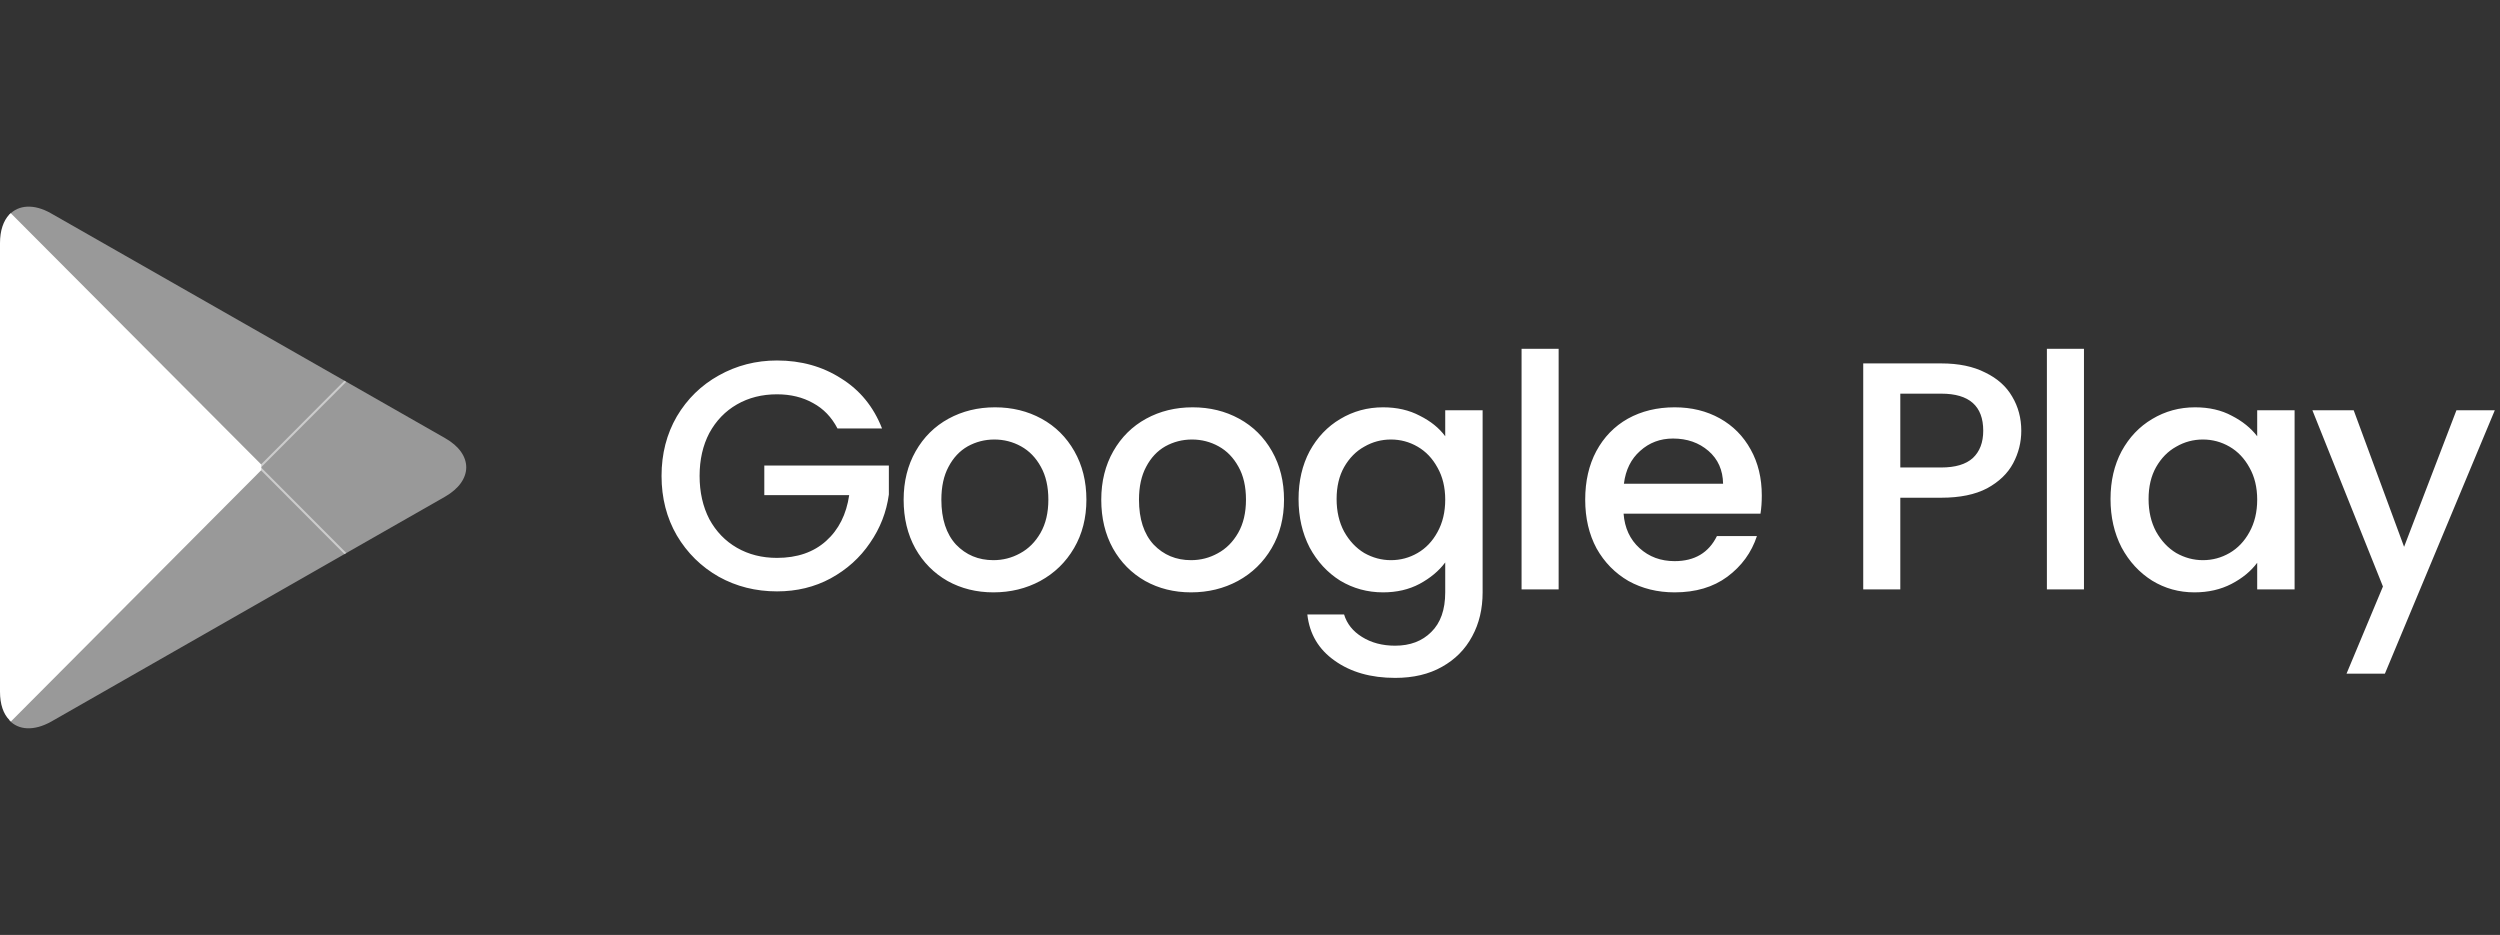
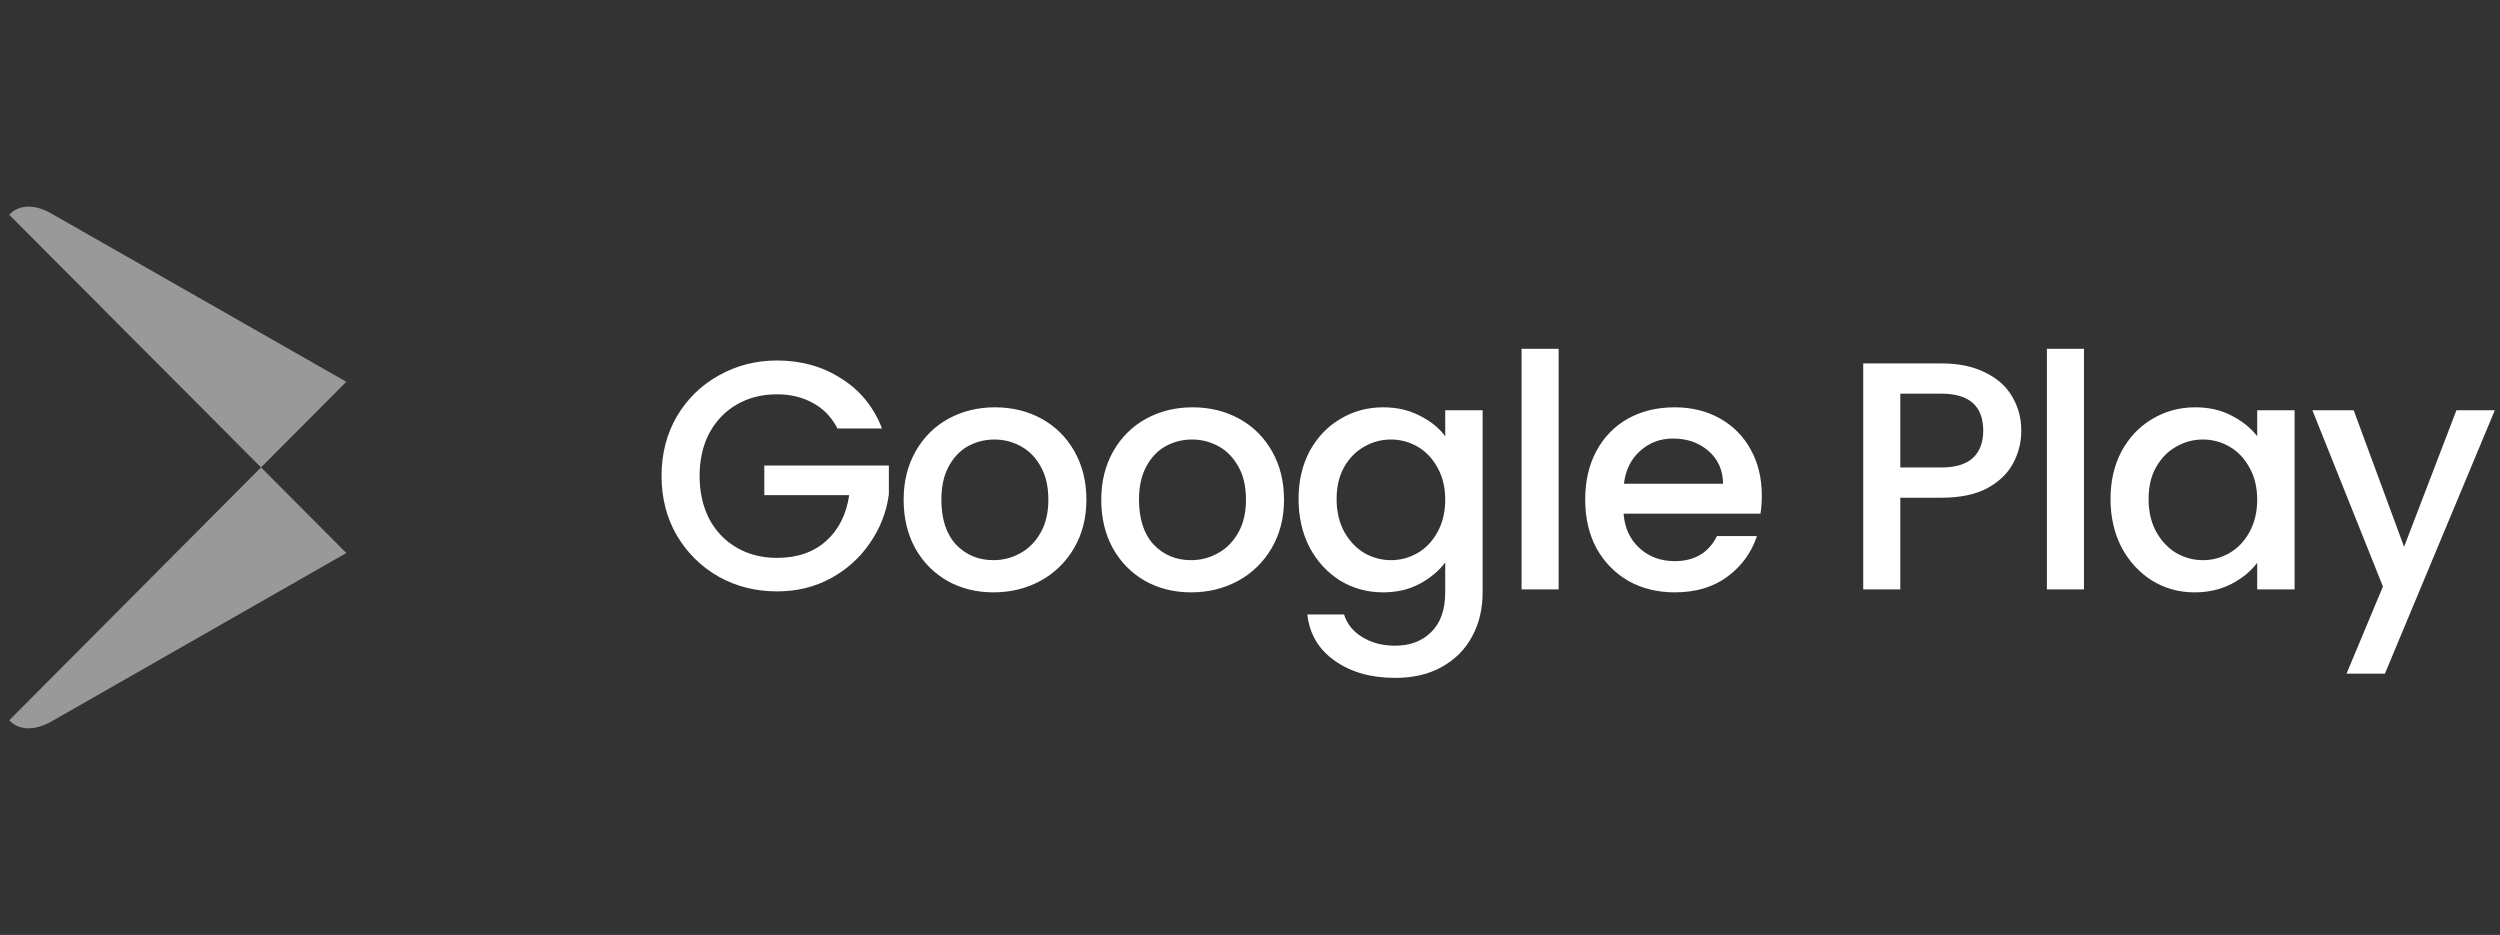
<svg xmlns="http://www.w3.org/2000/svg" width="123" height="46" viewBox="0 0 123 46" fill="none">
  <rect x="0" y="0" width="123" height="46" fill="#333333" stroke="none" />
-   <path fill-rule="evenodd" clip-rule="evenodd" d="M0.454 10.556C0.166 10.867 0 11.342 0 11.964V34.03C0 34.653 0.166 35.128 0.463 35.426L0.54 35.494L12.853 23.131V22.854L0.53 10.489L0.454 10.556Z" fill="white" />
-   <path opacity="0.5" fill-rule="evenodd" clip-rule="evenodd" d="M16.949 27.264L12.843 23.14V22.852L16.949 18.728L17.039 18.783L21.896 21.555C23.287 22.341 23.287 23.64 21.896 24.437L17.039 27.209L16.949 27.264Z" fill="white" />
  <path opacity="0.5" fill-rule="evenodd" clip-rule="evenodd" d="M17.039 27.209L12.843 22.996L0.454 35.437C0.907 35.924 1.668 35.979 2.518 35.504L17.039 27.209Z" fill="white" />
  <path opacity="0.5" fill-rule="evenodd" clip-rule="evenodd" d="M17.039 18.783L2.518 10.501C1.668 10.013 0.905 10.08 0.454 10.568L12.843 22.996L17.039 18.783Z" fill="white" />
  <path d="M41.204 21.08C40.916 20.525 40.516 20.109 40.004 19.832C39.492 19.544 38.9 19.4 38.228 19.4C37.492 19.4 36.836 19.565 36.26 19.896C35.684 20.227 35.231 20.696 34.9 21.304C34.58 21.912 34.42 22.616 34.42 23.416C34.42 24.216 34.58 24.925 34.9 25.544C35.231 26.152 35.684 26.621 36.26 26.952C36.836 27.283 37.492 27.448 38.228 27.448C39.22 27.448 40.026 27.171 40.644 26.616C41.263 26.061 41.642 25.309 41.78 24.36H37.604V22.904H43.732V24.328C43.615 25.192 43.306 25.987 42.804 26.712C42.313 27.437 41.668 28.019 40.868 28.456C40.079 28.883 39.199 29.096 38.228 29.096C37.183 29.096 36.228 28.856 35.364 28.376C34.5 27.885 33.812 27.208 33.3 26.344C32.799 25.48 32.548 24.504 32.548 23.416C32.548 22.328 32.799 21.352 33.3 20.488C33.812 19.624 34.5 18.952 35.364 18.472C36.239 17.981 37.194 17.736 38.228 17.736C39.412 17.736 40.463 18.029 41.38 18.616C42.308 19.192 42.98 20.013 43.396 21.08H41.204ZM48.875 29.144C48.043 29.144 47.291 28.957 46.619 28.584C45.947 28.2 45.419 27.667 45.035 26.984C44.651 26.291 44.459 25.491 44.459 24.584C44.459 23.688 44.657 22.893 45.051 22.2C45.446 21.507 45.984 20.973 46.667 20.6C47.35 20.227 48.112 20.04 48.955 20.04C49.798 20.04 50.56 20.227 51.243 20.6C51.926 20.973 52.465 21.507 52.859 22.2C53.254 22.893 53.451 23.688 53.451 24.584C53.451 25.48 53.248 26.275 52.843 26.968C52.438 27.661 51.883 28.2 51.179 28.584C50.486 28.957 49.718 29.144 48.875 29.144ZM48.875 27.56C49.344 27.56 49.782 27.448 50.187 27.224C50.603 27 50.939 26.664 51.195 26.216C51.451 25.768 51.579 25.224 51.579 24.584C51.579 23.944 51.456 23.405 51.211 22.968C50.966 22.52 50.641 22.184 50.235 21.96C49.83 21.736 49.392 21.624 48.923 21.624C48.454 21.624 48.017 21.736 47.611 21.96C47.217 22.184 46.902 22.52 46.667 22.968C46.432 23.405 46.315 23.944 46.315 24.584C46.315 25.533 46.555 26.269 47.035 26.792C47.526 27.304 48.139 27.56 48.875 27.56ZM58.598 29.144C57.766 29.144 57.014 28.957 56.342 28.584C55.67 28.2 55.142 27.667 54.758 26.984C54.374 26.291 54.182 25.491 54.182 24.584C54.182 23.688 54.38 22.893 54.774 22.2C55.169 21.507 55.708 20.973 56.39 20.6C57.073 20.227 57.836 20.04 58.678 20.04C59.521 20.04 60.284 20.227 60.966 20.6C61.649 20.973 62.188 21.507 62.582 22.2C62.977 22.893 63.174 23.688 63.174 24.584C63.174 25.48 62.972 26.275 62.566 26.968C62.161 27.661 61.606 28.2 60.902 28.584C60.209 28.957 59.441 29.144 58.598 29.144ZM58.598 27.56C59.068 27.56 59.505 27.448 59.91 27.224C60.326 27 60.662 26.664 60.918 26.216C61.174 25.768 61.302 25.224 61.302 24.584C61.302 23.944 61.18 23.405 60.934 22.968C60.689 22.52 60.364 22.184 59.958 21.96C59.553 21.736 59.116 21.624 58.646 21.624C58.177 21.624 57.74 21.736 57.334 21.96C56.94 22.184 56.625 22.52 56.39 22.968C56.156 23.405 56.038 23.944 56.038 24.584C56.038 25.533 56.278 26.269 56.758 26.792C57.249 27.304 57.862 27.56 58.598 27.56ZM68.049 20.04C68.732 20.04 69.335 20.179 69.857 20.456C70.391 20.723 70.807 21.059 71.105 21.464V20.184H72.945V29.144C72.945 29.955 72.775 30.675 72.433 31.304C72.092 31.944 71.596 32.445 70.945 32.808C70.305 33.171 69.537 33.352 68.641 33.352C67.447 33.352 66.455 33.069 65.665 32.504C64.876 31.949 64.428 31.192 64.321 30.232H66.129C66.268 30.691 66.561 31.059 67.009 31.336C67.468 31.624 68.012 31.768 68.641 31.768C69.377 31.768 69.969 31.544 70.417 31.096C70.876 30.648 71.105 29.997 71.105 29.144V27.672C70.796 28.088 70.375 28.44 69.841 28.728C69.319 29.005 68.721 29.144 68.049 29.144C67.281 29.144 66.577 28.952 65.937 28.568C65.308 28.173 64.807 27.629 64.433 26.936C64.071 26.232 63.889 25.437 63.889 24.552C63.889 23.667 64.071 22.883 64.433 22.2C64.807 21.517 65.308 20.989 65.937 20.616C66.577 20.232 67.281 20.04 68.049 20.04ZM71.105 24.584C71.105 23.976 70.977 23.448 70.721 23C70.476 22.552 70.151 22.211 69.745 21.976C69.34 21.741 68.903 21.624 68.433 21.624C67.964 21.624 67.527 21.741 67.121 21.976C66.716 22.2 66.385 22.536 66.129 22.984C65.884 23.421 65.761 23.944 65.761 24.552C65.761 25.16 65.884 25.693 66.129 26.152C66.385 26.611 66.716 26.963 67.121 27.208C67.537 27.443 67.975 27.56 68.433 27.56C68.903 27.56 69.34 27.443 69.745 27.208C70.151 26.973 70.476 26.632 70.721 26.184C70.977 25.725 71.105 25.192 71.105 24.584ZM76.685 17.16V29H74.861V17.16H76.685ZM86.68 24.376C86.68 24.707 86.659 25.005 86.616 25.272H79.88C79.933 25.976 80.195 26.541 80.664 26.968C81.133 27.395 81.709 27.608 82.392 27.608C83.373 27.608 84.067 27.197 84.472 26.376H86.44C86.173 27.187 85.688 27.853 84.984 28.376C84.291 28.888 83.427 29.144 82.392 29.144C81.549 29.144 80.792 28.957 80.12 28.584C79.459 28.2 78.936 27.667 78.552 26.984C78.179 26.291 77.992 25.491 77.992 24.584C77.992 23.677 78.173 22.883 78.536 22.2C78.909 21.507 79.427 20.973 80.088 20.6C80.76 20.227 81.528 20.04 82.392 20.04C83.224 20.04 83.965 20.221 84.616 20.584C85.267 20.947 85.773 21.459 86.136 22.12C86.499 22.771 86.68 23.523 86.68 24.376ZM84.776 23.8C84.765 23.128 84.525 22.589 84.056 22.184C83.587 21.779 83.005 21.576 82.312 21.576C81.683 21.576 81.144 21.779 80.696 22.184C80.248 22.579 79.981 23.117 79.896 23.8H84.776ZM99.447 21.192C99.447 21.757 99.314 22.291 99.047 22.792C98.781 23.293 98.354 23.704 97.767 24.024C97.18 24.333 96.428 24.488 95.511 24.488H93.495V29H91.671V17.88H95.511C96.365 17.88 97.085 18.029 97.671 18.328C98.269 18.616 98.711 19.011 98.999 19.512C99.298 20.013 99.447 20.573 99.447 21.192ZM95.511 23C96.204 23 96.722 22.845 97.063 22.536C97.404 22.216 97.575 21.768 97.575 21.192C97.575 19.976 96.887 19.368 95.511 19.368H93.495V23H95.511ZM102.531 17.16V29H100.707V17.16H102.531ZM103.838 24.552C103.838 23.667 104.019 22.883 104.382 22.2C104.755 21.517 105.256 20.989 105.886 20.616C106.526 20.232 107.23 20.04 107.998 20.04C108.691 20.04 109.294 20.179 109.806 20.456C110.328 20.723 110.744 21.059 111.054 21.464V20.184H112.894V29H111.054V27.688C110.744 28.104 110.323 28.451 109.79 28.728C109.256 29.005 108.648 29.144 107.966 29.144C107.208 29.144 106.515 28.952 105.886 28.568C105.256 28.173 104.755 27.629 104.382 26.936C104.019 26.232 103.838 25.437 103.838 24.552ZM111.054 24.584C111.054 23.976 110.926 23.448 110.67 23C110.424 22.552 110.099 22.211 109.694 21.976C109.288 21.741 108.851 21.624 108.382 21.624C107.912 21.624 107.475 21.741 107.07 21.976C106.664 22.2 106.334 22.536 106.078 22.984C105.832 23.421 105.71 23.944 105.71 24.552C105.71 25.16 105.832 25.693 106.078 26.152C106.334 26.611 106.664 26.963 107.07 27.208C107.486 27.443 107.923 27.56 108.382 27.56C108.851 27.56 109.288 27.443 109.694 27.208C110.099 26.973 110.424 26.632 110.67 26.184C110.926 25.725 111.054 25.192 111.054 24.584ZM122.745 20.184L117.337 33.144H115.449L117.241 28.856L113.769 20.184H115.801L118.281 26.904L120.857 20.184H122.745Z" fill="white" />
</svg>